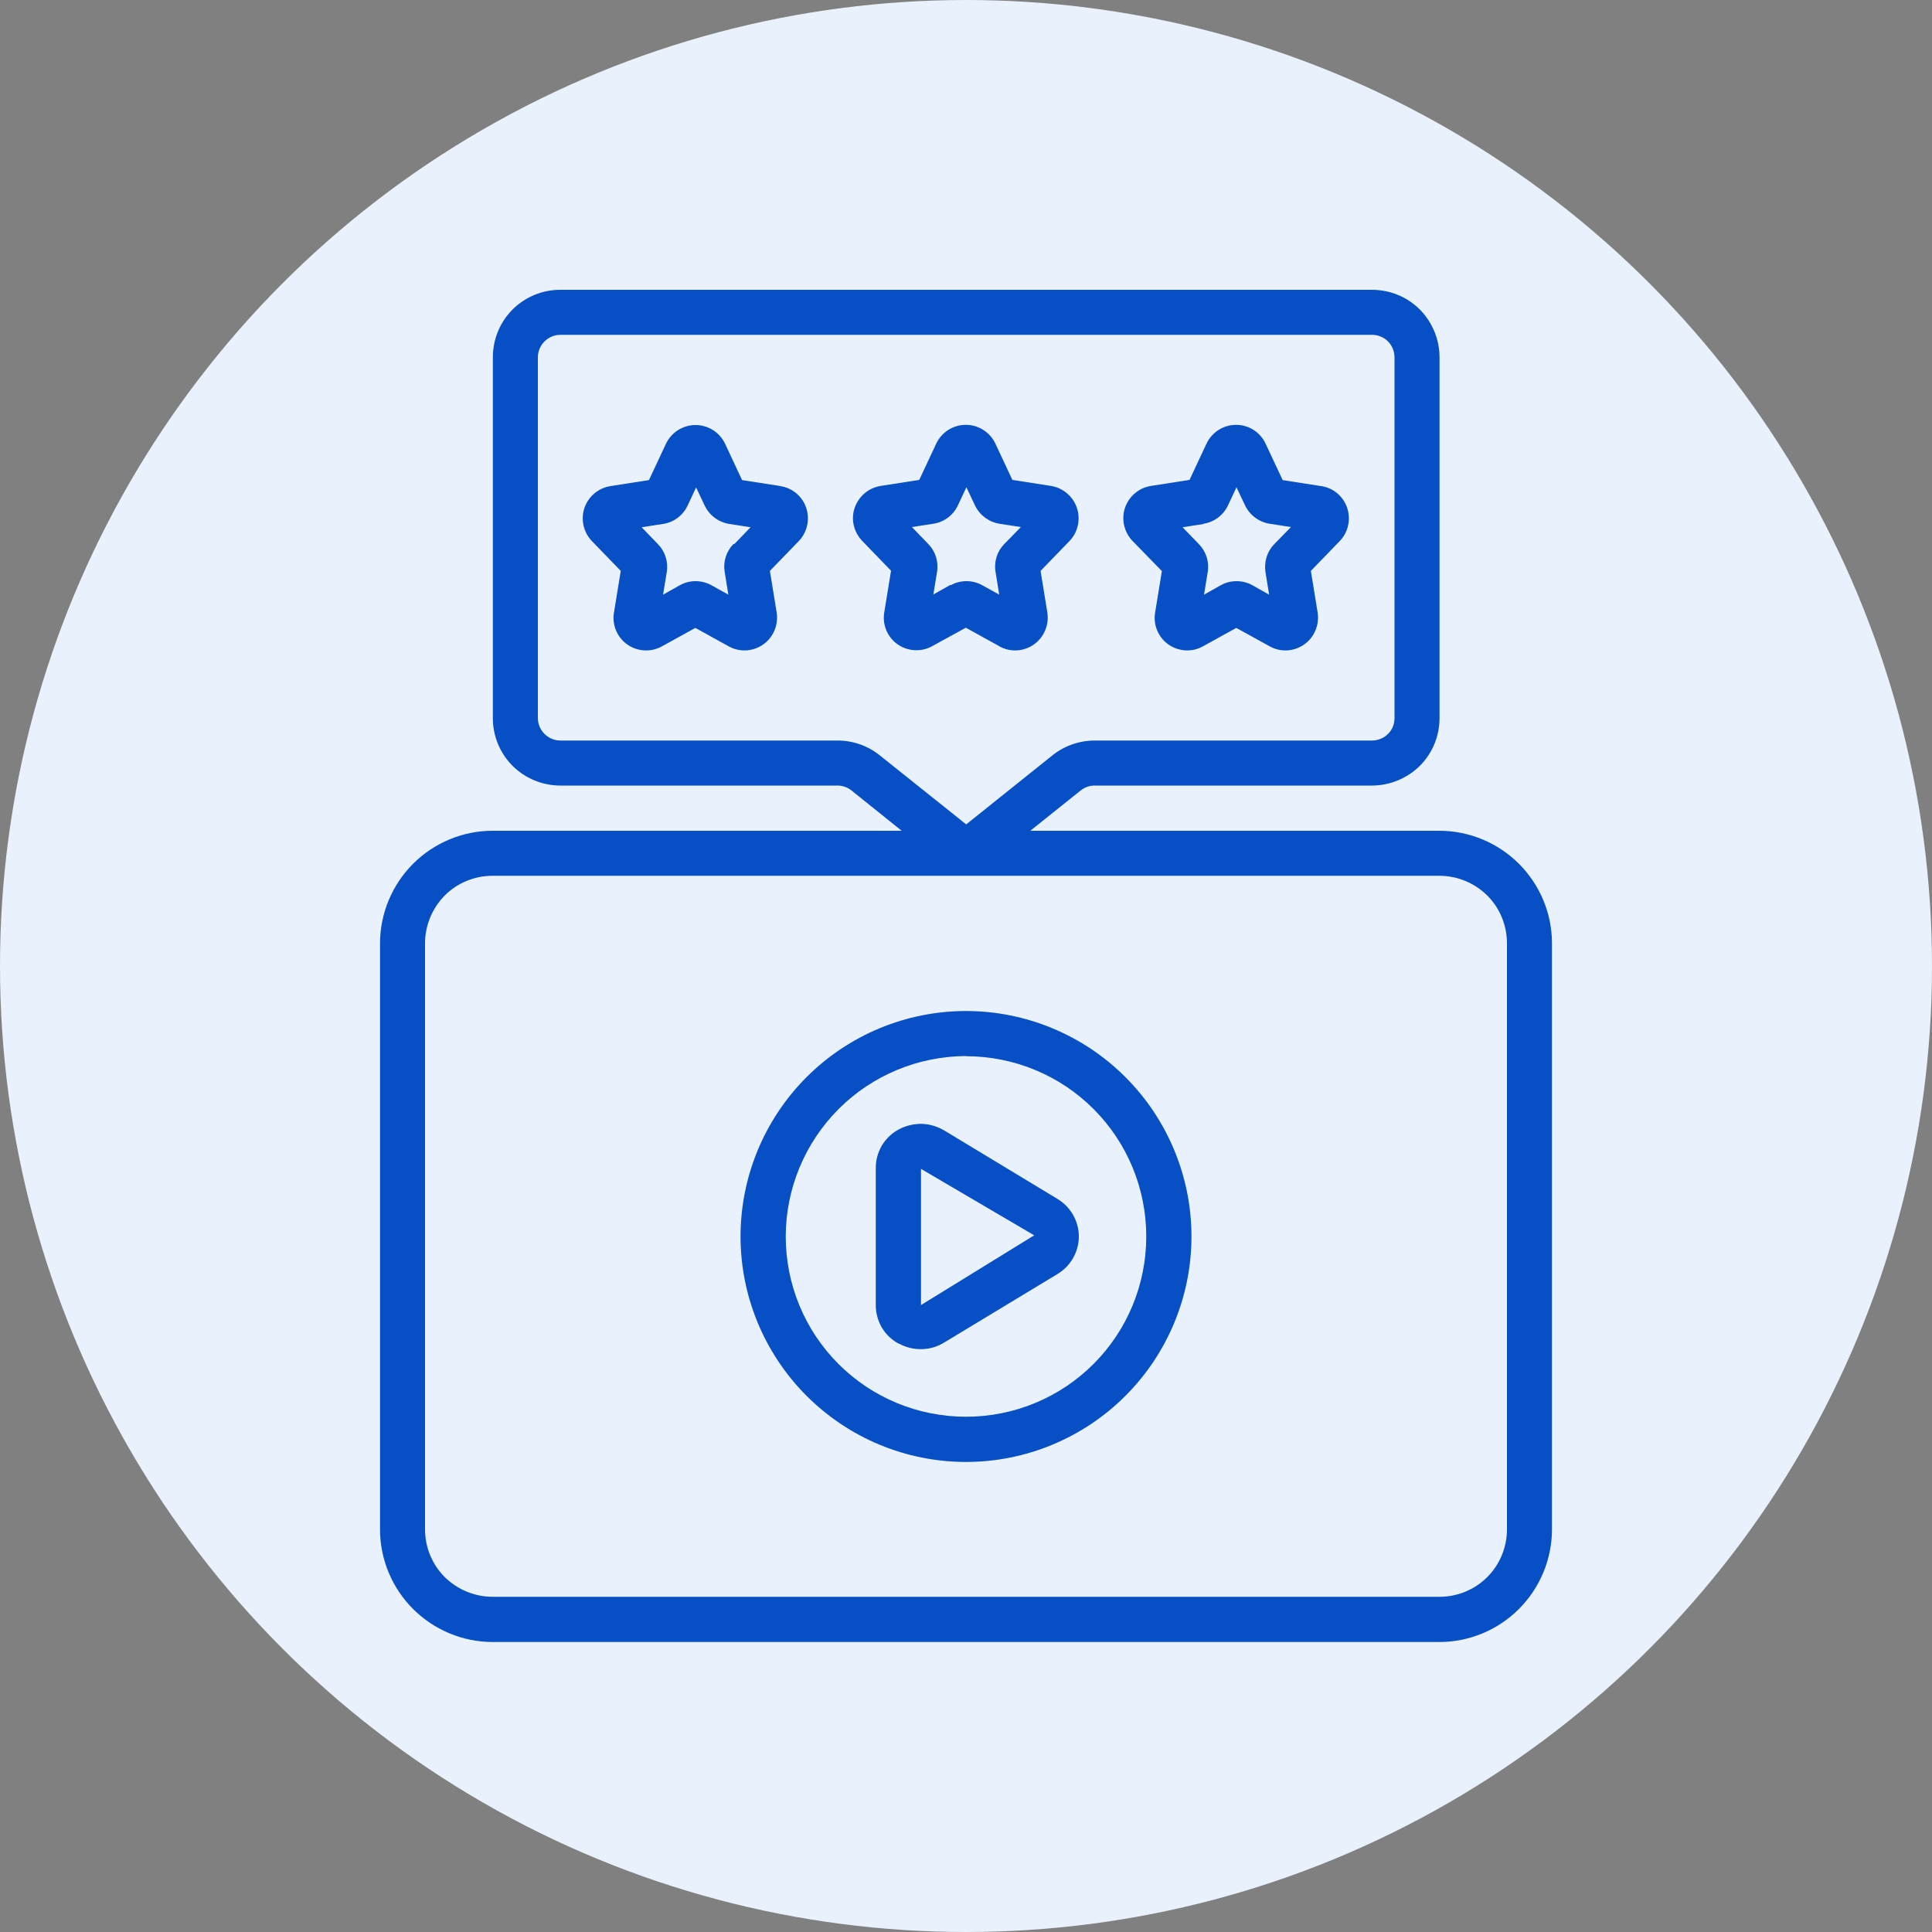
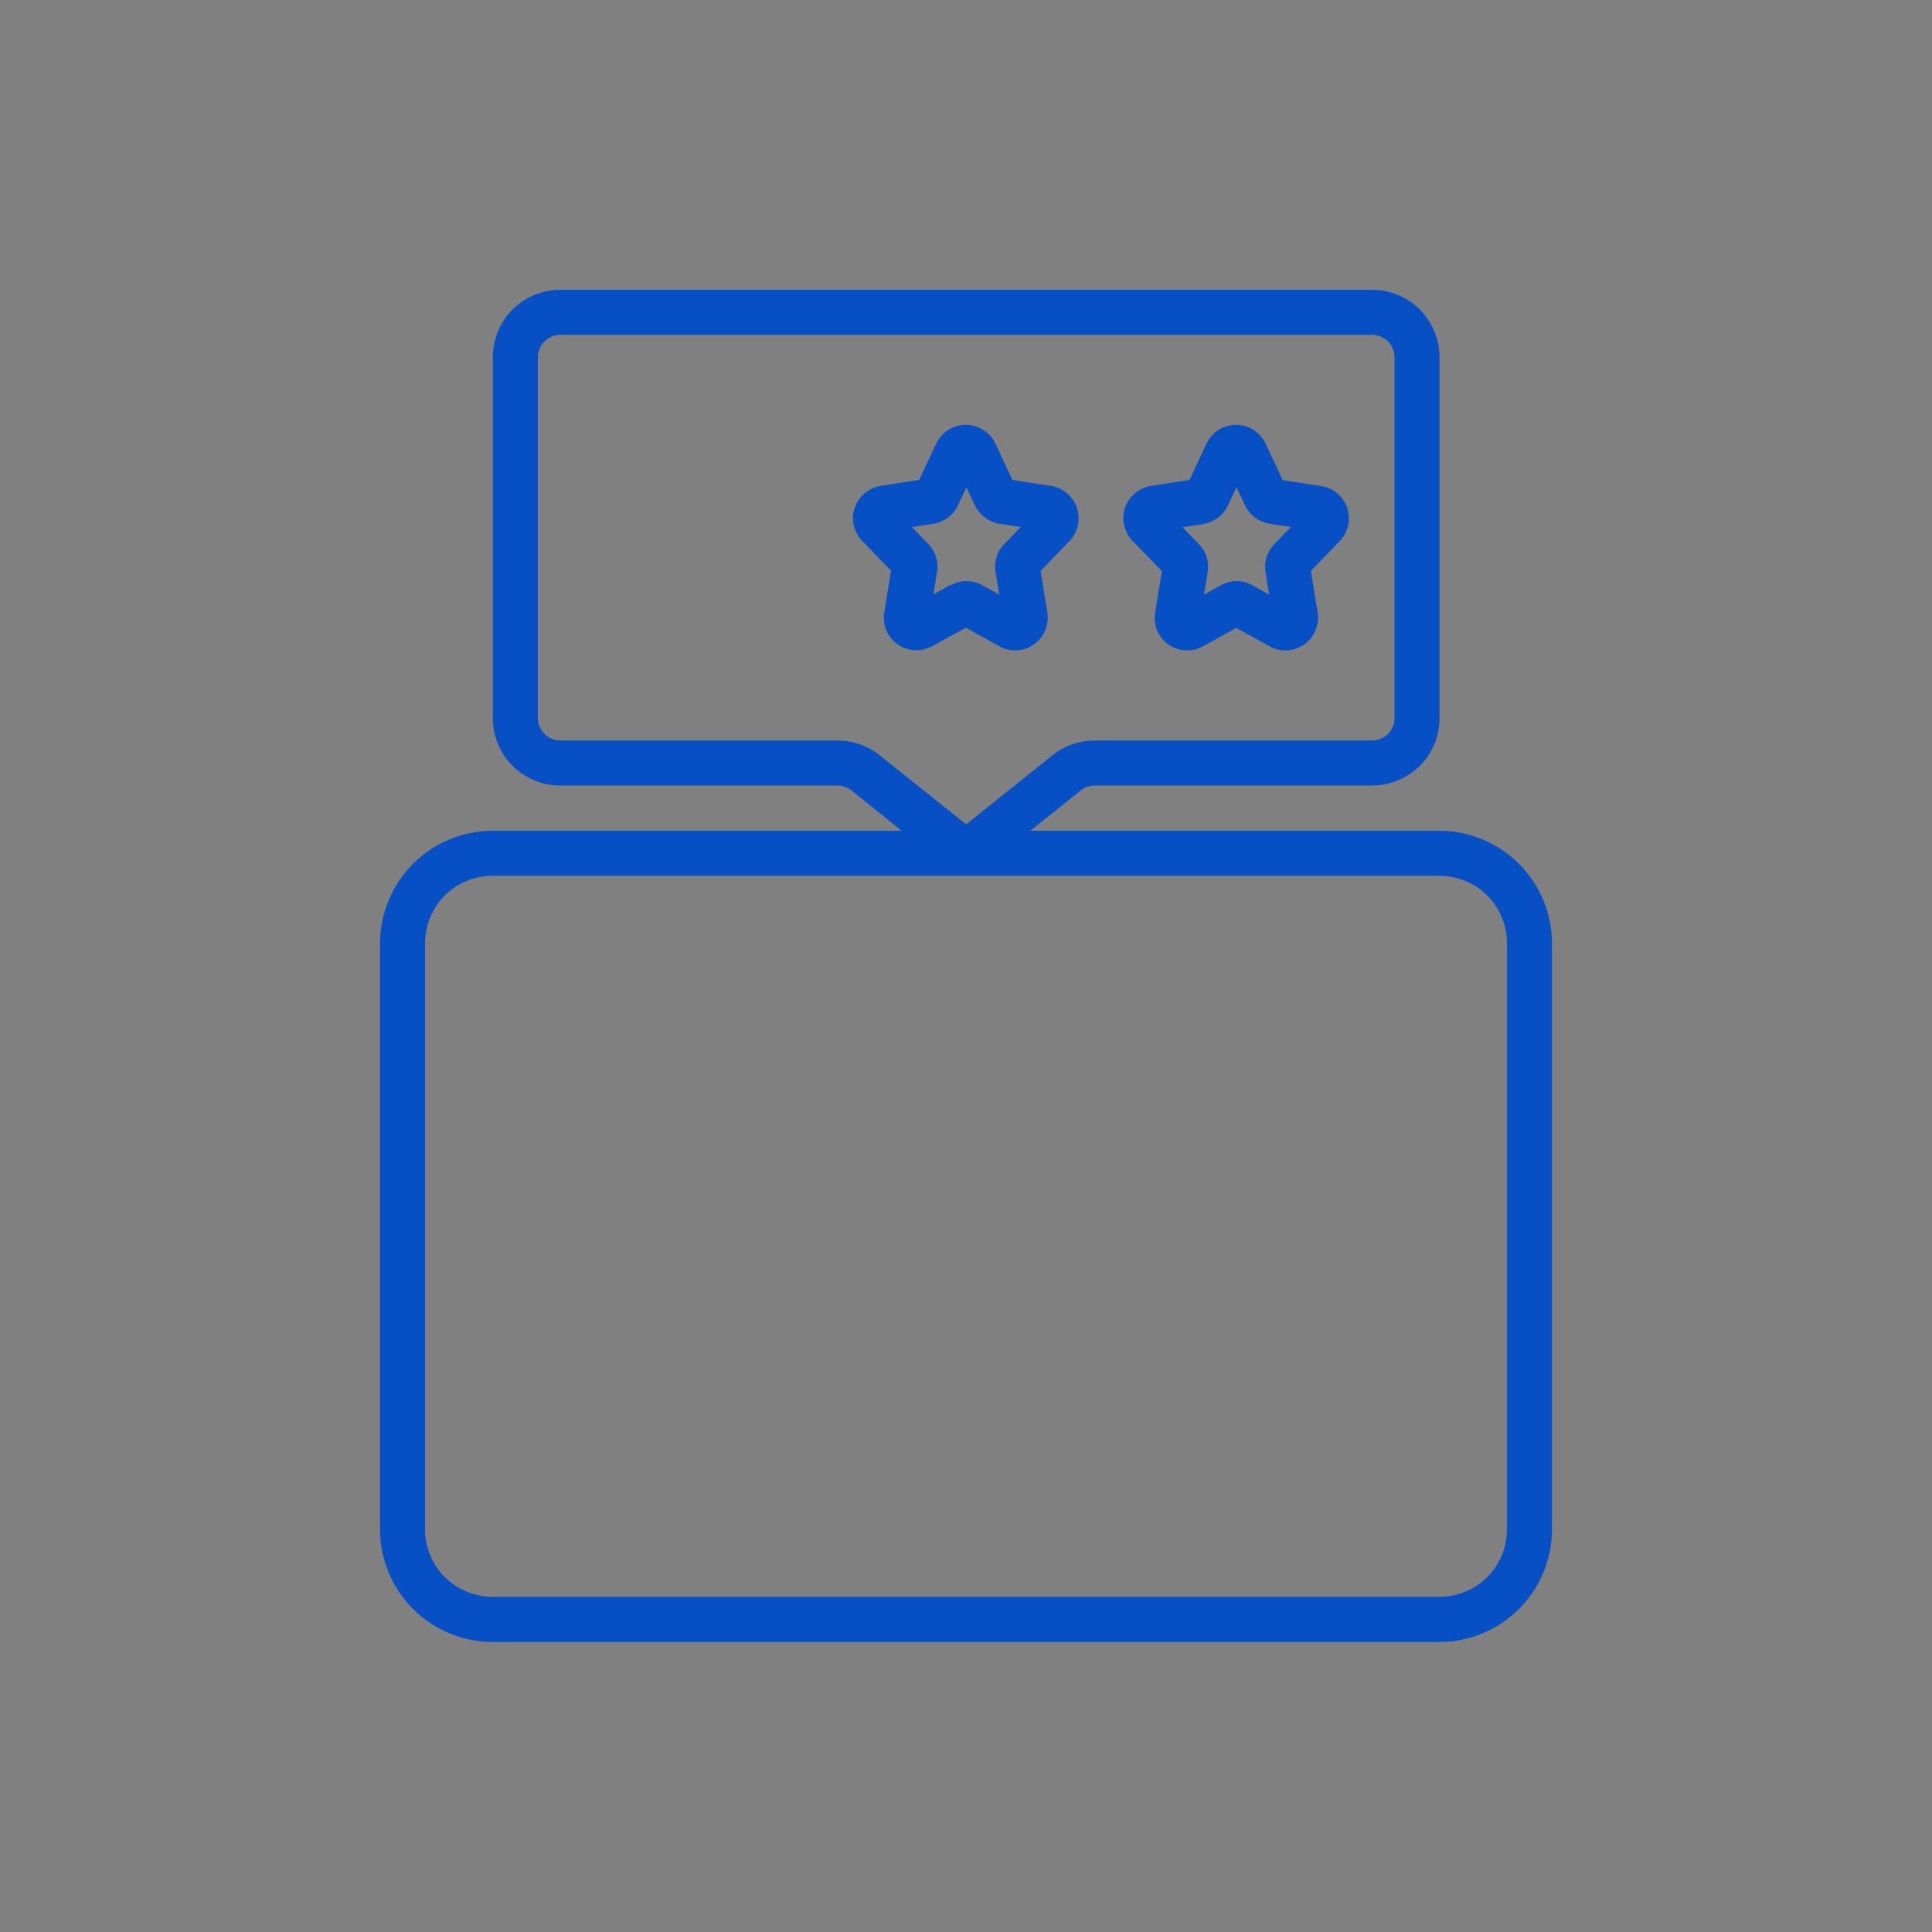
<svg xmlns="http://www.w3.org/2000/svg" id="Layer_2" viewBox="0 0 100 100">
  <rect x="0" y="0" width="100" height="100" fill="#808080" stroke="none" />
  <defs>
    <style>.cls-1{fill:#e8f1fc;}.cls-2{fill:#064fc4;}</style>
  </defs>
  <g id="Layer_1-2">
-     <circle class="cls-1" cx="50" cy="50" r="50" />
    <g>
      <path class="cls-2" d="M19.67,48.83v30.33c0,1.55,.62,3.03,1.71,4.12,1.09,1.09,2.58,1.71,4.12,1.71h49c1.55,0,3.03-.62,4.12-1.71,1.09-1.09,1.71-2.58,1.71-4.12v-30.33c0-1.55-.62-3.03-1.71-4.12-1.09-1.09-2.58-1.71-4.12-1.71h-21.17l2.6-2.08c.21-.17,.46-.26,.73-.26h14.35c.93,0,1.82-.37,2.48-1.02,.66-.66,1.02-1.55,1.02-2.47V18.5c0-.93-.37-1.82-1.02-2.48-.66-.66-1.55-1.02-2.48-1.02H29c-.93,0-1.82,.37-2.47,1.02-.66,.66-1.02,1.55-1.02,2.48v18.67c0,.93,.37,1.82,1.02,2.47s1.55,1.02,2.47,1.02h14.35c.26,0,.52,.09,.73,.26l2.59,2.08H25.5c-1.55,0-3.03,.62-4.12,1.71-1.09,1.09-1.71,2.58-1.71,4.12h0Zm25.87-9.73c-.62-.5-1.39-.77-2.18-.77h-14.35c-.64,0-1.17-.52-1.17-1.17V18.5c0-.64,.52-1.17,1.17-1.17h42c.31,0,.61,.12,.83,.34,.22,.22,.34,.52,.34,.83v18.67c0,.31-.12,.61-.34,.82-.22,.22-.52,.34-.83,.34h-14.35c-.79,0-1.57,.27-2.19,.77l-4.46,3.57-4.47-3.57Zm28.96,6.23c.93,0,1.82,.37,2.48,1.02,.66,.66,1.02,1.55,1.02,2.48v30.33c0,.93-.37,1.82-1.02,2.47-.66,.66-1.55,1.02-2.48,1.02H25.5c-.93,0-1.82-.37-2.48-1.02-.66-.66-1.02-1.55-1.02-2.47v-30.33c0-.93,.37-1.82,1.02-2.48,.66-.66,1.55-1.02,2.48-1.02h49Z" />
-       <path class="cls-2" d="M50,75.67c3.09,0,6.06-1.23,8.25-3.42,2.19-2.19,3.42-5.16,3.42-8.25s-1.23-6.06-3.42-8.25c-2.19-2.19-5.16-3.42-8.25-3.42s-6.06,1.23-8.25,3.42c-2.19,2.19-3.42,5.16-3.42,8.25,0,3.09,1.23,6.06,3.42,8.25,2.19,2.19,5.15,3.42,8.25,3.42h0Zm0-21c2.48,0,4.85,.98,6.6,2.73,1.75,1.75,2.73,4.12,2.73,6.6s-.98,4.85-2.73,6.6c-1.75,1.75-4.12,2.73-6.6,2.73s-4.85-.98-6.6-2.73c-1.75-1.75-2.73-4.12-2.73-6.6,0-2.47,.99-4.85,2.74-6.6,1.75-1.75,4.12-2.73,6.6-2.74h0Z" />
-       <path class="cls-2" d="M46.5,69.53c.36,.2,.77,.31,1.19,.3,.42,0,.82-.12,1.18-.34l5.87-3.55c.68-.41,1.1-1.15,1.1-1.94s-.42-1.53-1.1-1.94l-5.87-3.55h0c-.36-.21-.76-.33-1.18-.34-.42,0-.83,.1-1.19,.3-.35,.19-.65,.48-.86,.83-.2,.35-.31,.74-.31,1.15v7.11h0c0,.4,.11,.8,.31,1.15,.21,.35,.5,.63,.86,.83h0Zm7.03-5.59l-5.86,3.61v-7.05s5.86,3.44,5.86,3.44Z" />
-       <path class="cls-2" d="M40.4,25.16l-1.99-.31-.88-1.88c-.28-.59-.87-.97-1.53-.97s-1.25,.38-1.53,.97l-.88,1.88-1.99,.31c-.63,.1-1.14,.53-1.35,1.13-.2,.6-.05,1.26,.39,1.72l1.49,1.54-.35,2.15h0c-.11,.64,.16,1.29,.69,1.66,.53,.37,1.23,.41,1.8,.09l1.72-.95,1.72,.95c.57,.32,1.26,.28,1.79-.09,.53-.37,.8-1.02,.7-1.66l-.35-2.15,1.49-1.54h0c.44-.45,.59-1.12,.39-1.72-.2-.6-.72-1.04-1.35-1.13h0Zm-2.43,2.99c-.38,.39-.55,.92-.46,1.46l.19,1.17-.88-.49c-.51-.28-1.13-.28-1.63,0l-.87,.49,.19-1.16h0c.09-.53-.08-1.07-.45-1.45l-.85-.88,1.1-.17h0c.56-.08,1.04-.44,1.28-.95l.44-.94,.44,.93h0c.24,.51,.72,.87,1.28,.96l1.1,.17-.85,.88Z" />
      <path class="cls-2" d="M51.72,33.45c.57,.32,1.26,.28,1.79-.09,.53-.37,.8-1.02,.7-1.66l-.35-2.15,1.49-1.54c.44-.45,.59-1.12,.39-1.72s-.72-1.04-1.35-1.14l-1.99-.31-.88-1.88c-.28-.59-.87-.97-1.53-.97s-1.25,.38-1.53,.97l-.88,1.88-1.99,.31h0c-.63,.1-1.14,.53-1.35,1.13s-.05,1.26,.39,1.72l1.49,1.54-.35,2.15c-.11,.64,.16,1.29,.69,1.66,.53,.37,1.23,.41,1.8,.09l1.73-.95,1.72,.95Zm-2.54-3.17l-.87,.49,.19-1.16h0c.09-.53-.08-1.07-.45-1.45l-.85-.88,1.1-.17h0c.56-.08,1.04-.44,1.28-.95l.44-.94,.44,.93h0c.24,.51,.72,.87,1.28,.96l1.1,.17-.85,.87c-.38,.38-.55,.92-.46,1.46l.19,1.17-.88-.49c-.51-.28-1.13-.28-1.63,0h0Z" />
      <path class="cls-2" d="M60.14,29.55l-.35,2.15h0c-.11,.64,.16,1.29,.69,1.66,.53,.37,1.23,.41,1.79,.09l1.72-.95,1.72,.95c.57,.32,1.26,.28,1.79-.09,.53-.37,.8-1.02,.7-1.66l-.35-2.15,1.49-1.54c.44-.45,.59-1.12,.39-1.72s-.72-1.04-1.35-1.13l-1.99-.31-.88-1.88h0c-.28-.6-.87-.98-1.53-.98s-1.25,.38-1.53,.97l-.88,1.88-1.99,.31h0c-.63,.1-1.14,.53-1.35,1.13-.2,.6-.05,1.26,.39,1.72l1.5,1.54Zm2.14-2.44h0c.56-.08,1.04-.44,1.28-.95l.44-.94,.44,.93h0c.24,.51,.72,.87,1.28,.96l1.1,.17-.85,.87c-.38,.38-.55,.92-.47,1.46l.19,1.17-.87-.49c-.51-.28-1.13-.28-1.63,0l-.87,.49,.19-1.16h0c.09-.53-.08-1.07-.45-1.45l-.85-.88,1.1-.17Z" />
    </g>
  </g>
</svg>